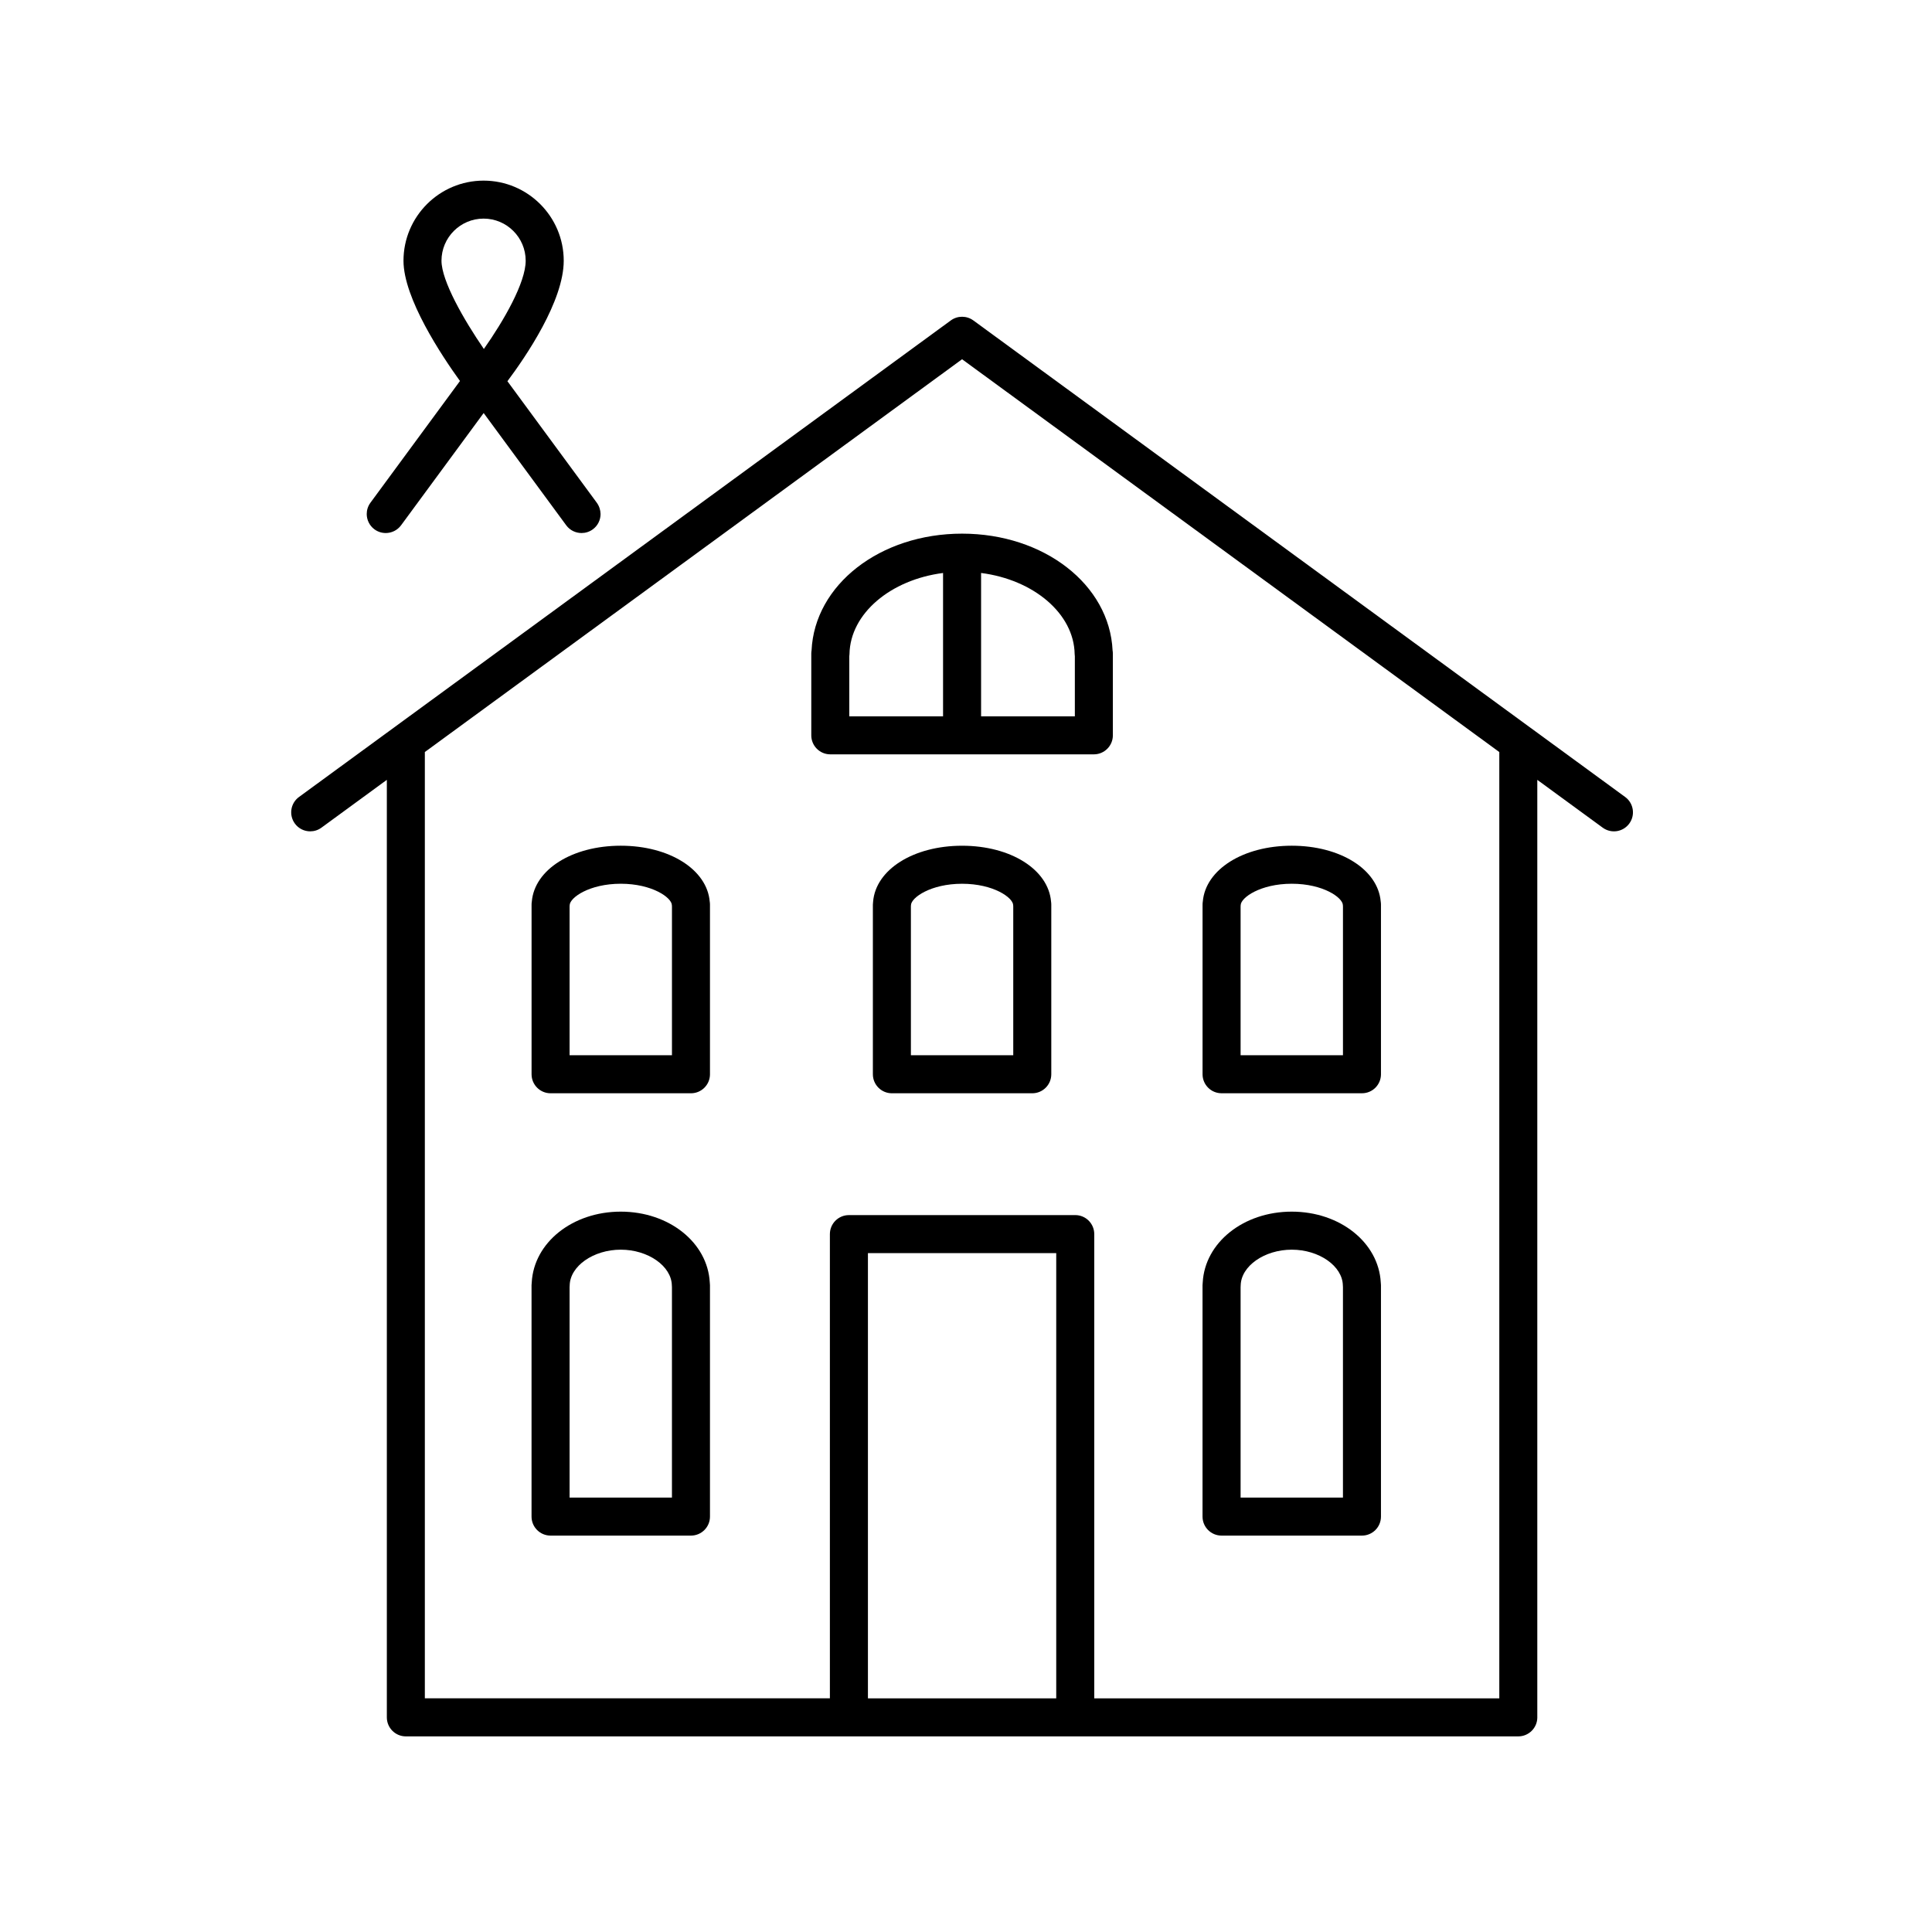
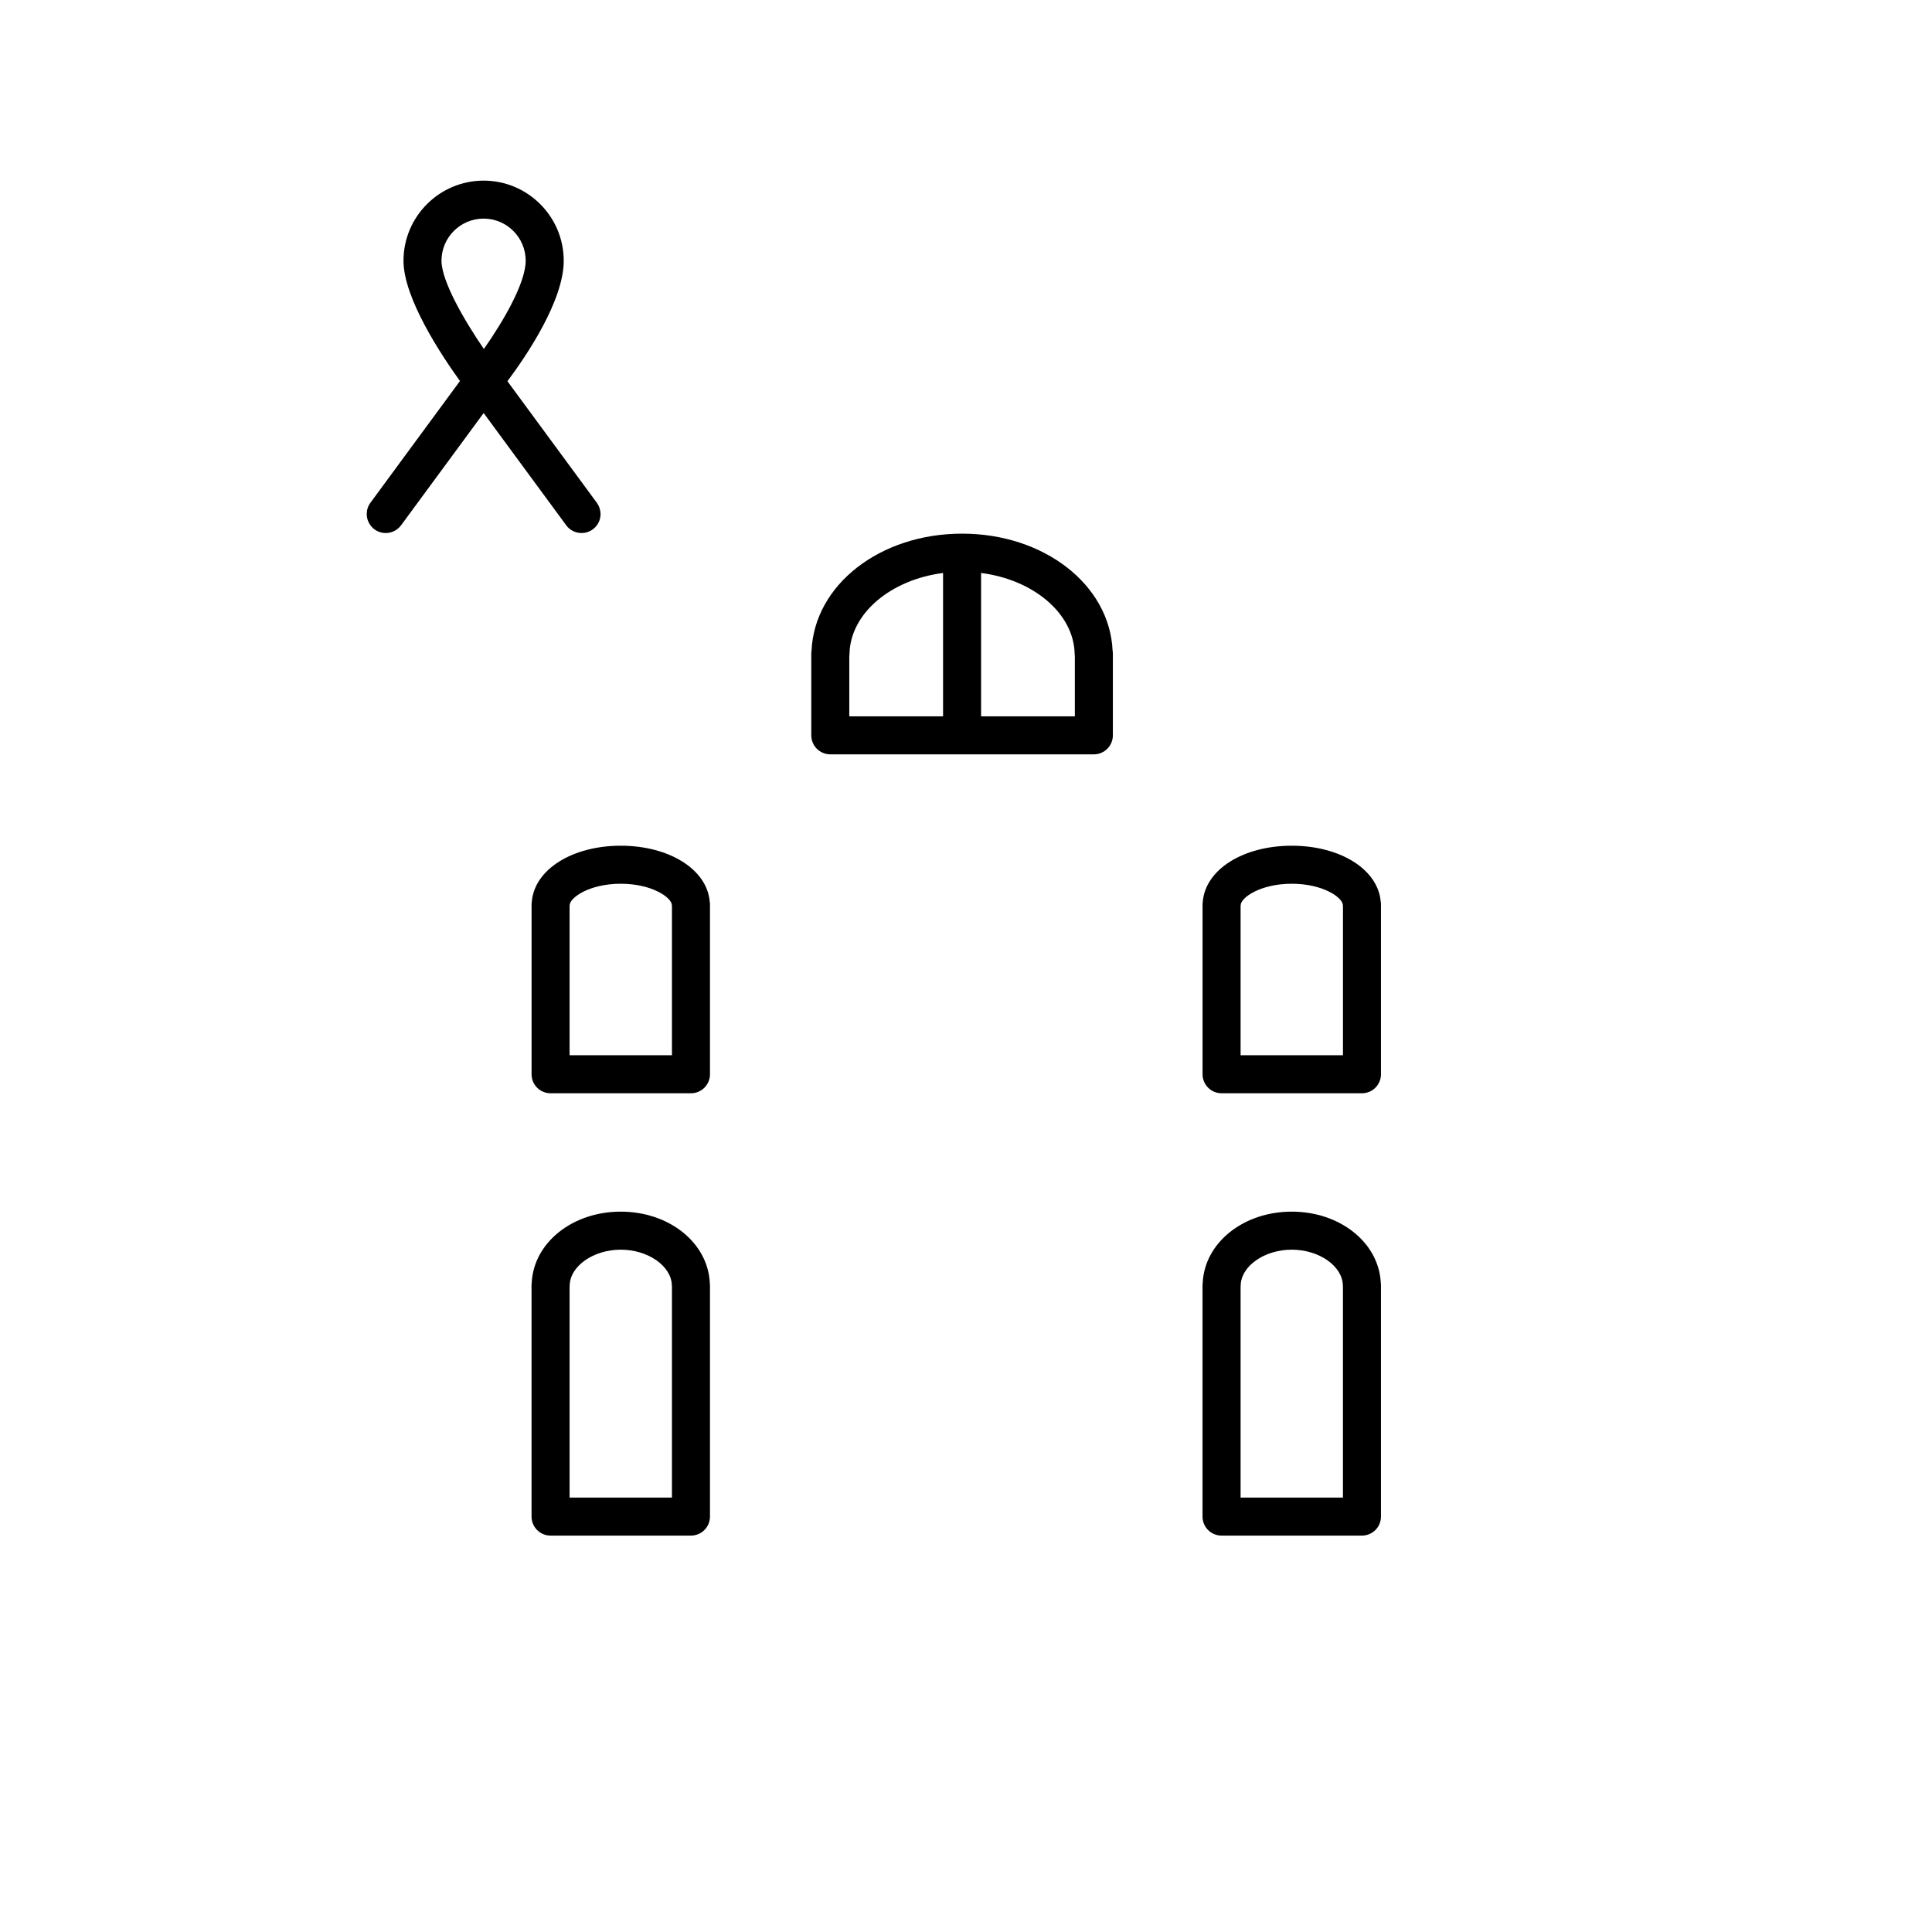
<svg xmlns="http://www.w3.org/2000/svg" fill="#000000" width="800px" height="800px" version="1.1" viewBox="144 144 512 512">
  <g>
-     <path d="m551.4 599.11v-248.44l17.34 12.676c2.258 1.641 5.394 1.152 7.039-1.098 1.641-2.242 1.152-5.394-1.094-7.039l-172.75-126.3c-1.773-1.289-4.176-1.289-5.949 0l-172.75 126.3c-2.246 1.641-2.734 4.797-1.094 7.039 0.988 1.355 2.519 2.066 4.07 2.066 1.031 0 2.07-0.312 2.969-0.969l17.336-12.676v248.45c0 2.785 2.258 5.039 5.039 5.039h294.81c2.781-0.004 5.039-2.258 5.039-5.043zm-177.39-123.02h49.902v117.99h-49.902zm167.32-132.79v250.78h-107.34v-123.03c0-2.785-2.258-5.039-5.039-5.039l-59.984 0.004c-2.781 0-5.039 2.254-5.039 5.039v123.02h-107.34v-250.78l142.37-104.09z" />
    <path d="m332.15 545.91v-61.332c0-0.242-0.016-0.484-0.051-0.715-0.574-10.574-10.797-18.766-23.594-18.766-12.797 0-23.016 8.191-23.59 18.766-0.031 0.23-0.051 0.473-0.051 0.715v61.332c0 2.785 2.258 5.039 5.039 5.039h37.203c2.785 0 5.043-2.25 5.043-5.039zm-10.078-5.035h-27.125v-55.773c0.016-0.141 0.023-0.289 0.023-0.434 0.09-5.144 6.293-9.492 13.539-9.492 7.246 0 13.445 4.344 13.539 9.492 0 0.145 0.012 0.293 0.023 0.438z" />
    <path d="m509.97 545.91v-61.332c0-0.242-0.016-0.484-0.051-0.715-0.574-10.574-10.797-18.766-23.594-18.766s-23.02 8.191-23.59 18.766c-0.031 0.23-0.051 0.473-0.051 0.715v61.332c0 2.785 2.258 5.039 5.039 5.039h37.203c2.789 0 5.043-2.25 5.043-5.039zm-10.074-5.035h-27.125v-55.773c0.016-0.141 0.023-0.289 0.023-0.434 0.09-5.144 6.289-9.492 13.539-9.492s13.445 4.344 13.539 9.492c0 0.145 0.012 0.293 0.023 0.438z" />
    <path d="m332.15 428.69v-44.945c0-0.281-0.02-0.555-0.066-0.82-0.719-8.488-10.68-14.801-23.574-14.801-12.891 0-22.852 6.312-23.574 14.801-0.047 0.273-0.066 0.539-0.066 0.82v44.945c0 2.785 2.258 5.039 5.039 5.039h37.203c2.781 0 5.039-2.254 5.039-5.039zm-10.078-5.039h-27.125v-39.383c0.016-0.133 0.02-0.266 0.023-0.398 0.051-1.996 5.223-5.668 13.539-5.668 8.312 0 13.492 3.672 13.543 5.668 0 0.133 0.012 0.273 0.023 0.398v39.383z" />
-     <path d="m375.38 382.96c-0.039 0.258-0.059 0.52-0.059 0.785v44.945c0 2.785 2.258 5.039 5.039 5.039h37.203c2.781 0 5.039-2.254 5.039-5.039v-44.945c0-0.273-0.02-0.527-0.059-0.785-0.695-8.504-10.664-14.832-23.578-14.832-12.922 0-22.891 6.332-23.586 14.832zm10.016 1.285c0.012-0.121 0.02-0.246 0.02-0.371 0.051-1.996 5.231-5.668 13.543-5.668s13.492 3.672 13.543 5.668c0 0.125 0.012 0.25 0.02 0.371v39.406h-27.125z" />
    <path d="m509.97 428.69v-44.945c0-0.281-0.02-0.555-0.066-0.82-0.719-8.488-10.68-14.801-23.574-14.801-12.898 0-22.859 6.316-23.574 14.801-0.047 0.266-0.066 0.535-0.066 0.816v44.945c0 2.785 2.258 5.039 5.039 5.039h37.203c2.785 0.004 5.039-2.25 5.039-5.035zm-10.074-5.039h-27.125v-39.383c0.016-0.133 0.02-0.266 0.023-0.398 0.051-1.996 5.223-5.668 13.539-5.668 8.312 0 13.492 3.672 13.543 5.668 0 0.133 0.012 0.273 0.023 0.398v39.383z" />
    <path d="m438.92 338.87v-21.629c0-0.297-0.023-0.59-0.074-0.871-0.812-17.418-18.152-30.949-39.887-30.949-21.734 0-39.074 13.531-39.887 30.949-0.051 0.281-0.074 0.57-0.074 0.871v21.629c0 2.785 2.258 5.039 5.039 5.039h69.848c2.777 0 5.035-2.254 5.035-5.039zm-45-43.023v37.988h-24.848v-15.891c0.023-0.195 0.047-0.402 0.051-0.605 0.191-10.77 10.922-19.715 24.797-21.492zm34.926 37.984h-24.848v-37.988c13.875 1.777 24.605 10.727 24.797 21.488 0.004 0.211 0.02 0.418 0.051 0.613z" />
    <path d="m302.16 277.23-23.688-32.203c4.852-6.484 14.922-21.227 14.922-31.93 0-11.703-9.527-21.23-21.23-21.23-11.707 0-21.234 9.527-21.234 21.23 0 9.969 10.172 25.23 14.969 31.871l-23.734 32.266c-0.66 0.902-0.977 1.945-0.977 2.977 0 1.551 0.711 3.078 2.051 4.07 0.902 0.66 1.945 0.977 2.984 0.977 1.551 0 3.074-0.711 4.066-2.051l21.887-29.75 21.879 29.75c0.988 1.344 2.519 2.051 4.066 2.051 1.039 0 2.082-0.316 2.984-0.977 1.344-0.988 2.055-2.519 2.051-4.07-0.02-1.039-0.344-2.078-0.996-2.981zm-18.848-64.141c0 5.809-5.785 15.875-11.082 23.391-5.352-7.793-11.23-18.062-11.23-23.391 0-6.152 5.008-11.156 11.16-11.156 6.148 0 11.152 5.008 11.152 11.156z" />
  </g>
</svg>